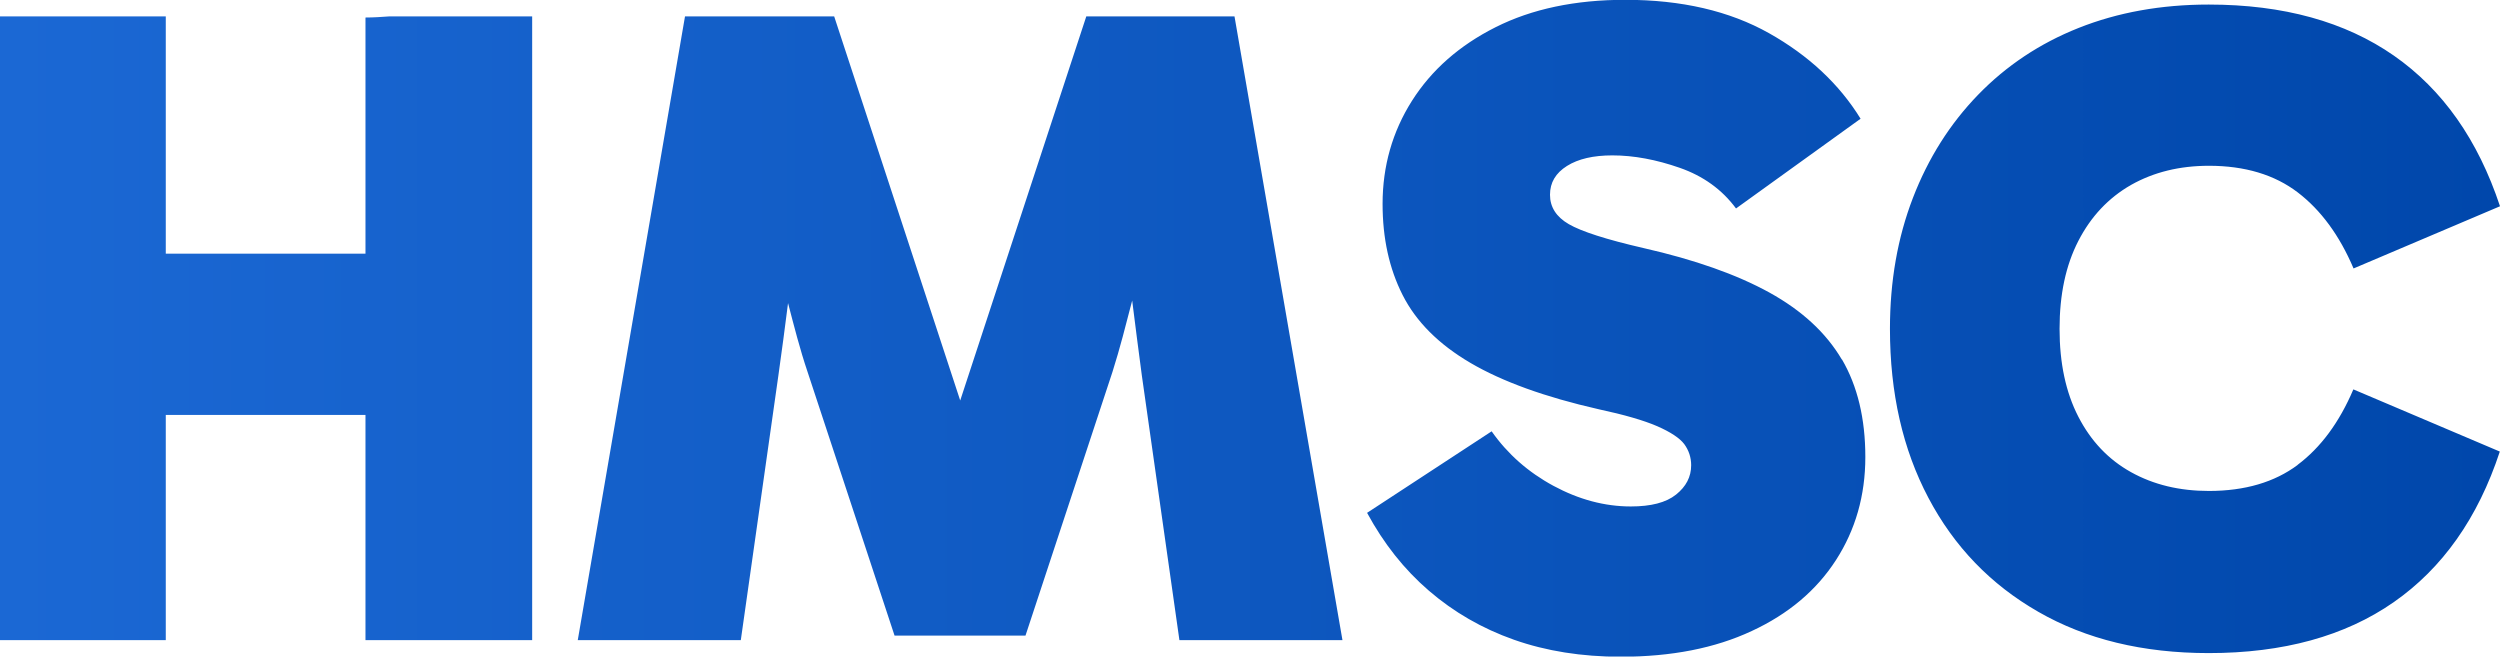
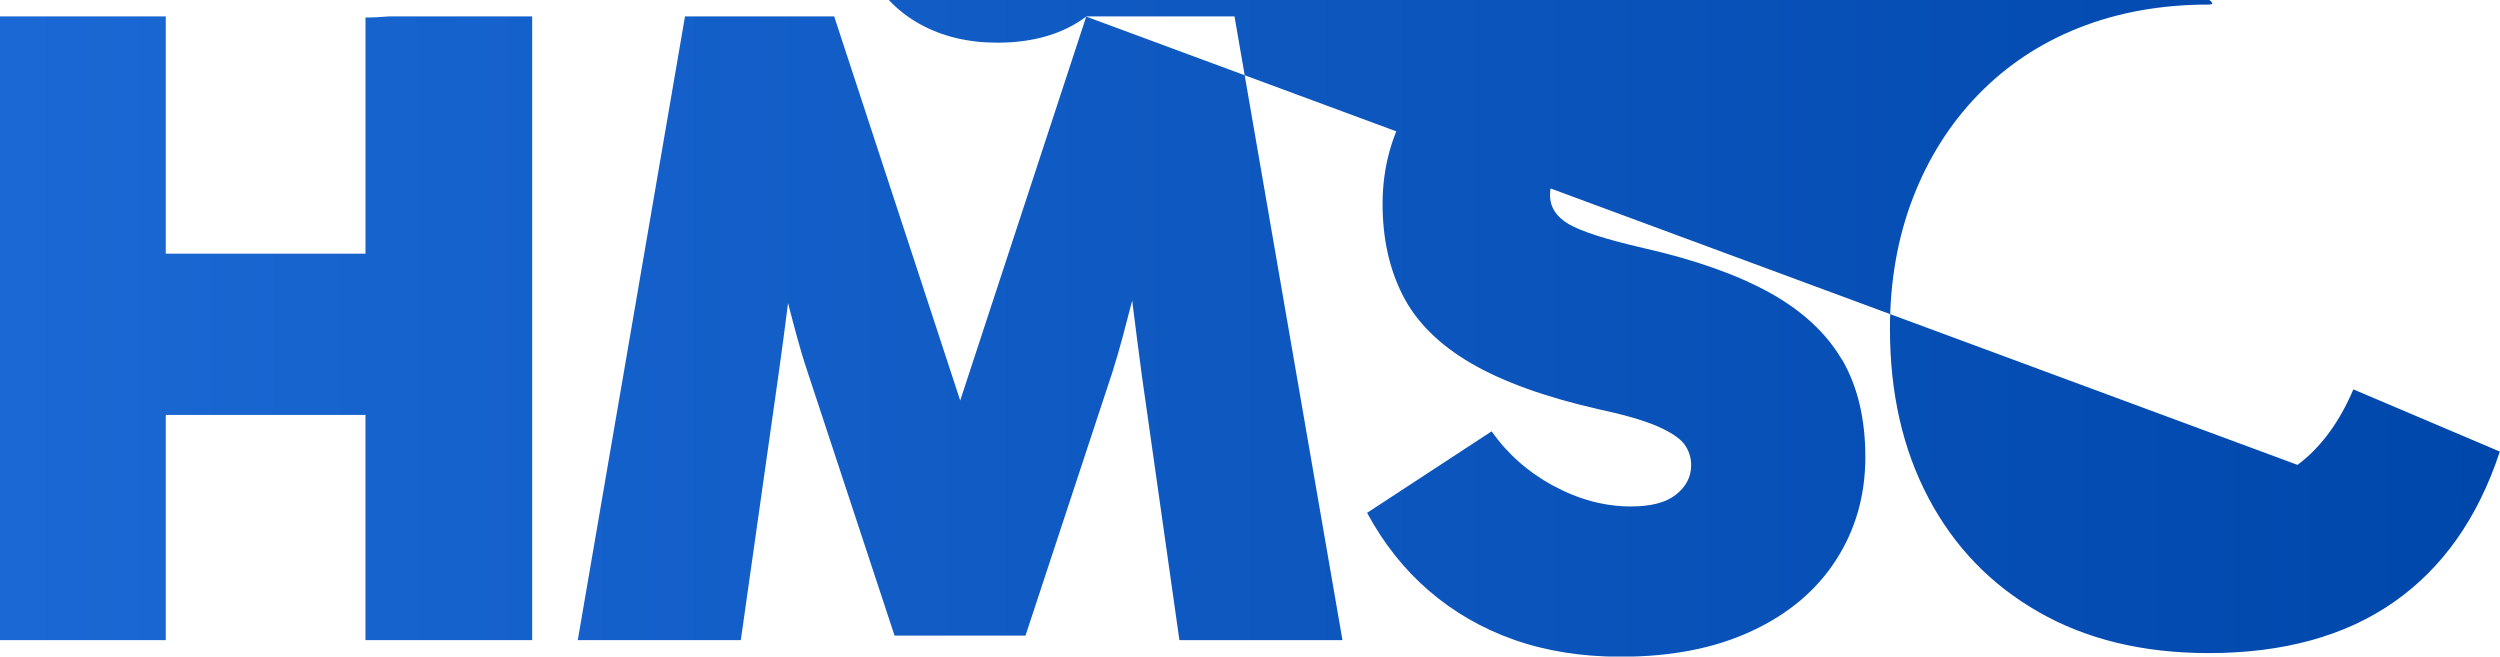
<svg xmlns="http://www.w3.org/2000/svg" id="a" viewBox="0 0 137.08 36">
  <defs>
    <style>.c{fill:url(#b);stroke-width:0px;}</style>
    <linearGradient id="b" x1="0" y1="18" x2="137.08" y2="18" gradientUnits="userSpaceOnUse">
      <stop offset="0" stop-color="#1b68d4" />
      <stop offset="1" stop-color="#0047ab" />
    </linearGradient>
  </defs>
-   <path class="c" d="m101,19.71c.85,1.46,1.28,3.24,1.28,5.35s-.54,3.99-1.61,5.65c-1.07,1.66-2.61,2.96-4.62,3.89-2.01.94-4.4,1.41-7.18,1.41-2.14,0-4.09-.31-5.85-.93-1.76-.62-3.31-1.52-4.67-2.69-1.36-1.17-2.48-2.59-3.39-4.27l6.83-4.47c.87,1.24,2,2.24,3.39,2.99,1.39.75,2.81,1.13,4.24,1.13,1.1,0,1.93-.21,2.48-.65.55-.44.83-.97.83-1.61,0-.43-.13-.82-.38-1.16-.25-.33-.75-.66-1.48-.98-.74-.32-1.81-.63-3.21-.93-2.95-.67-5.29-1.52-7.03-2.54-1.74-1.02-2.98-2.26-3.72-3.72-.74-1.46-1.1-3.12-1.1-5,0-2.07.54-3.96,1.61-5.65,1.07-1.69,2.6-3.04,4.59-4.04,1.99-1,4.36-1.5,7.11-1.5,3.08,0,5.71.61,7.88,1.83s3.85,2.79,5.02,4.69l-6.83,4.92c-.77-1.04-1.8-1.78-3.09-2.23s-2.52-.68-3.69-.68c-1.04,0-1.87.19-2.49.58s-.93.91-.93,1.58.34,1.21,1.03,1.61c.69.4,2.05.84,4.09,1.31,2.82.64,5.11,1.45,6.91,2.44,1.79.99,3.11,2.21,3.97,3.67ZM20.04.97v12.94h-10.95V.9H0v34.2h9.09v-12.35h10.95v12.35h9.14V.9h-7.85c-.42.03-.84.06-1.28.06Zm39.52-.06l-6.91,21.05L45.74.9h-8.18l-5.88,34.2h8.94l2.06-14.51c.19-1.32.36-2.65.53-3.97.33,1.26.65,2.53,1.07,3.77l4.77,14.46h7.18l4.77-14.46c.41-1.29.74-2.6,1.08-3.91.17,1.37.35,2.75.53,4.11l2.06,14.51h8.94L67.69.9h-8.13Zm66.43,24.58c-1.27.95-2.9,1.43-4.87,1.43-1.61,0-3.03-.34-4.27-1.03-1.24-.69-2.2-1.7-2.89-3.04-.69-1.34-1.03-2.94-1.03-4.82s.34-3.48,1.03-4.82c.69-1.34,1.65-2.36,2.89-3.07,1.24-.7,2.66-1.05,4.27-1.05,1.97,0,3.6.49,4.87,1.46,1.27.97,2.29,2.36,3.06,4.17l8.03-3.41c-1.21-3.65-3.15-6.4-5.82-8.26S125.2.25,121.11.25c-2.61,0-4.99.43-7.13,1.28-2.14.85-3.98,2.08-5.52,3.67-1.54,1.59-2.73,3.47-3.57,5.65-.84,2.18-1.26,4.57-1.26,7.18,0,3.52.7,6.6,2.11,9.27s3.41,4.75,6.03,6.25c2.61,1.5,5.72,2.26,9.34,2.26,4.08,0,7.47-.93,10.14-2.79s4.62-4.61,5.82-8.26l-8.03-3.41c-.77,1.81-1.79,3.19-3.06,4.14Z" />
+   <path class="c" d="m101,19.71c.85,1.46,1.28,3.24,1.28,5.35s-.54,3.99-1.61,5.65c-1.07,1.66-2.61,2.96-4.62,3.89-2.01.94-4.4,1.41-7.18,1.41-2.14,0-4.09-.31-5.85-.93-1.76-.62-3.31-1.52-4.67-2.69-1.36-1.17-2.48-2.59-3.39-4.27l6.83-4.47c.87,1.24,2,2.24,3.39,2.99,1.39.75,2.81,1.13,4.24,1.13,1.1,0,1.93-.21,2.48-.65.55-.44.83-.97.83-1.61,0-.43-.13-.82-.38-1.16-.25-.33-.75-.66-1.48-.98-.74-.32-1.81-.63-3.21-.93-2.95-.67-5.29-1.52-7.03-2.54-1.74-1.02-2.98-2.26-3.72-3.72-.74-1.46-1.1-3.12-1.1-5,0-2.07.54-3.96,1.61-5.65,1.07-1.69,2.6-3.04,4.59-4.04,1.99-1,4.36-1.5,7.11-1.5,3.08,0,5.71.61,7.88,1.83s3.85,2.79,5.02,4.69l-6.83,4.92c-.77-1.04-1.8-1.78-3.09-2.23s-2.52-.68-3.69-.68c-1.04,0-1.87.19-2.49.58s-.93.91-.93,1.58.34,1.21,1.03,1.61c.69.4,2.05.84,4.09,1.31,2.82.64,5.11,1.45,6.91,2.44,1.79.99,3.11,2.21,3.97,3.67ZM20.04.97v12.94h-10.95V.9H0v34.2h9.09v-12.35h10.95v12.35h9.14V.9h-7.85c-.42.03-.84.06-1.28.06Zm39.52-.06l-6.91,21.05L45.74.9h-8.18l-5.88,34.2h8.94l2.06-14.51c.19-1.32.36-2.65.53-3.97.33,1.26.65,2.53,1.07,3.77l4.77,14.46h7.18l4.77-14.46c.41-1.29.74-2.6,1.08-3.91.17,1.37.35,2.75.53,4.11l2.06,14.51h8.94L67.69.9h-8.13Zc-1.27.95-2.9,1.43-4.87,1.43-1.61,0-3.03-.34-4.27-1.03-1.24-.69-2.2-1.7-2.89-3.04-.69-1.34-1.03-2.94-1.03-4.82s.34-3.48,1.03-4.82c.69-1.34,1.65-2.36,2.89-3.07,1.24-.7,2.66-1.05,4.27-1.05,1.97,0,3.6.49,4.87,1.46,1.27.97,2.29,2.36,3.06,4.17l8.03-3.41c-1.21-3.65-3.15-6.4-5.82-8.26S125.2.25,121.11.25c-2.61,0-4.99.43-7.13,1.28-2.14.85-3.98,2.08-5.52,3.67-1.54,1.59-2.73,3.47-3.57,5.65-.84,2.18-1.26,4.57-1.26,7.18,0,3.52.7,6.6,2.11,9.27s3.41,4.75,6.03,6.25c2.61,1.5,5.72,2.26,9.34,2.26,4.08,0,7.47-.93,10.14-2.79s4.62-4.61,5.82-8.26l-8.03-3.41c-.77,1.81-1.79,3.19-3.06,4.14Z" />
</svg>